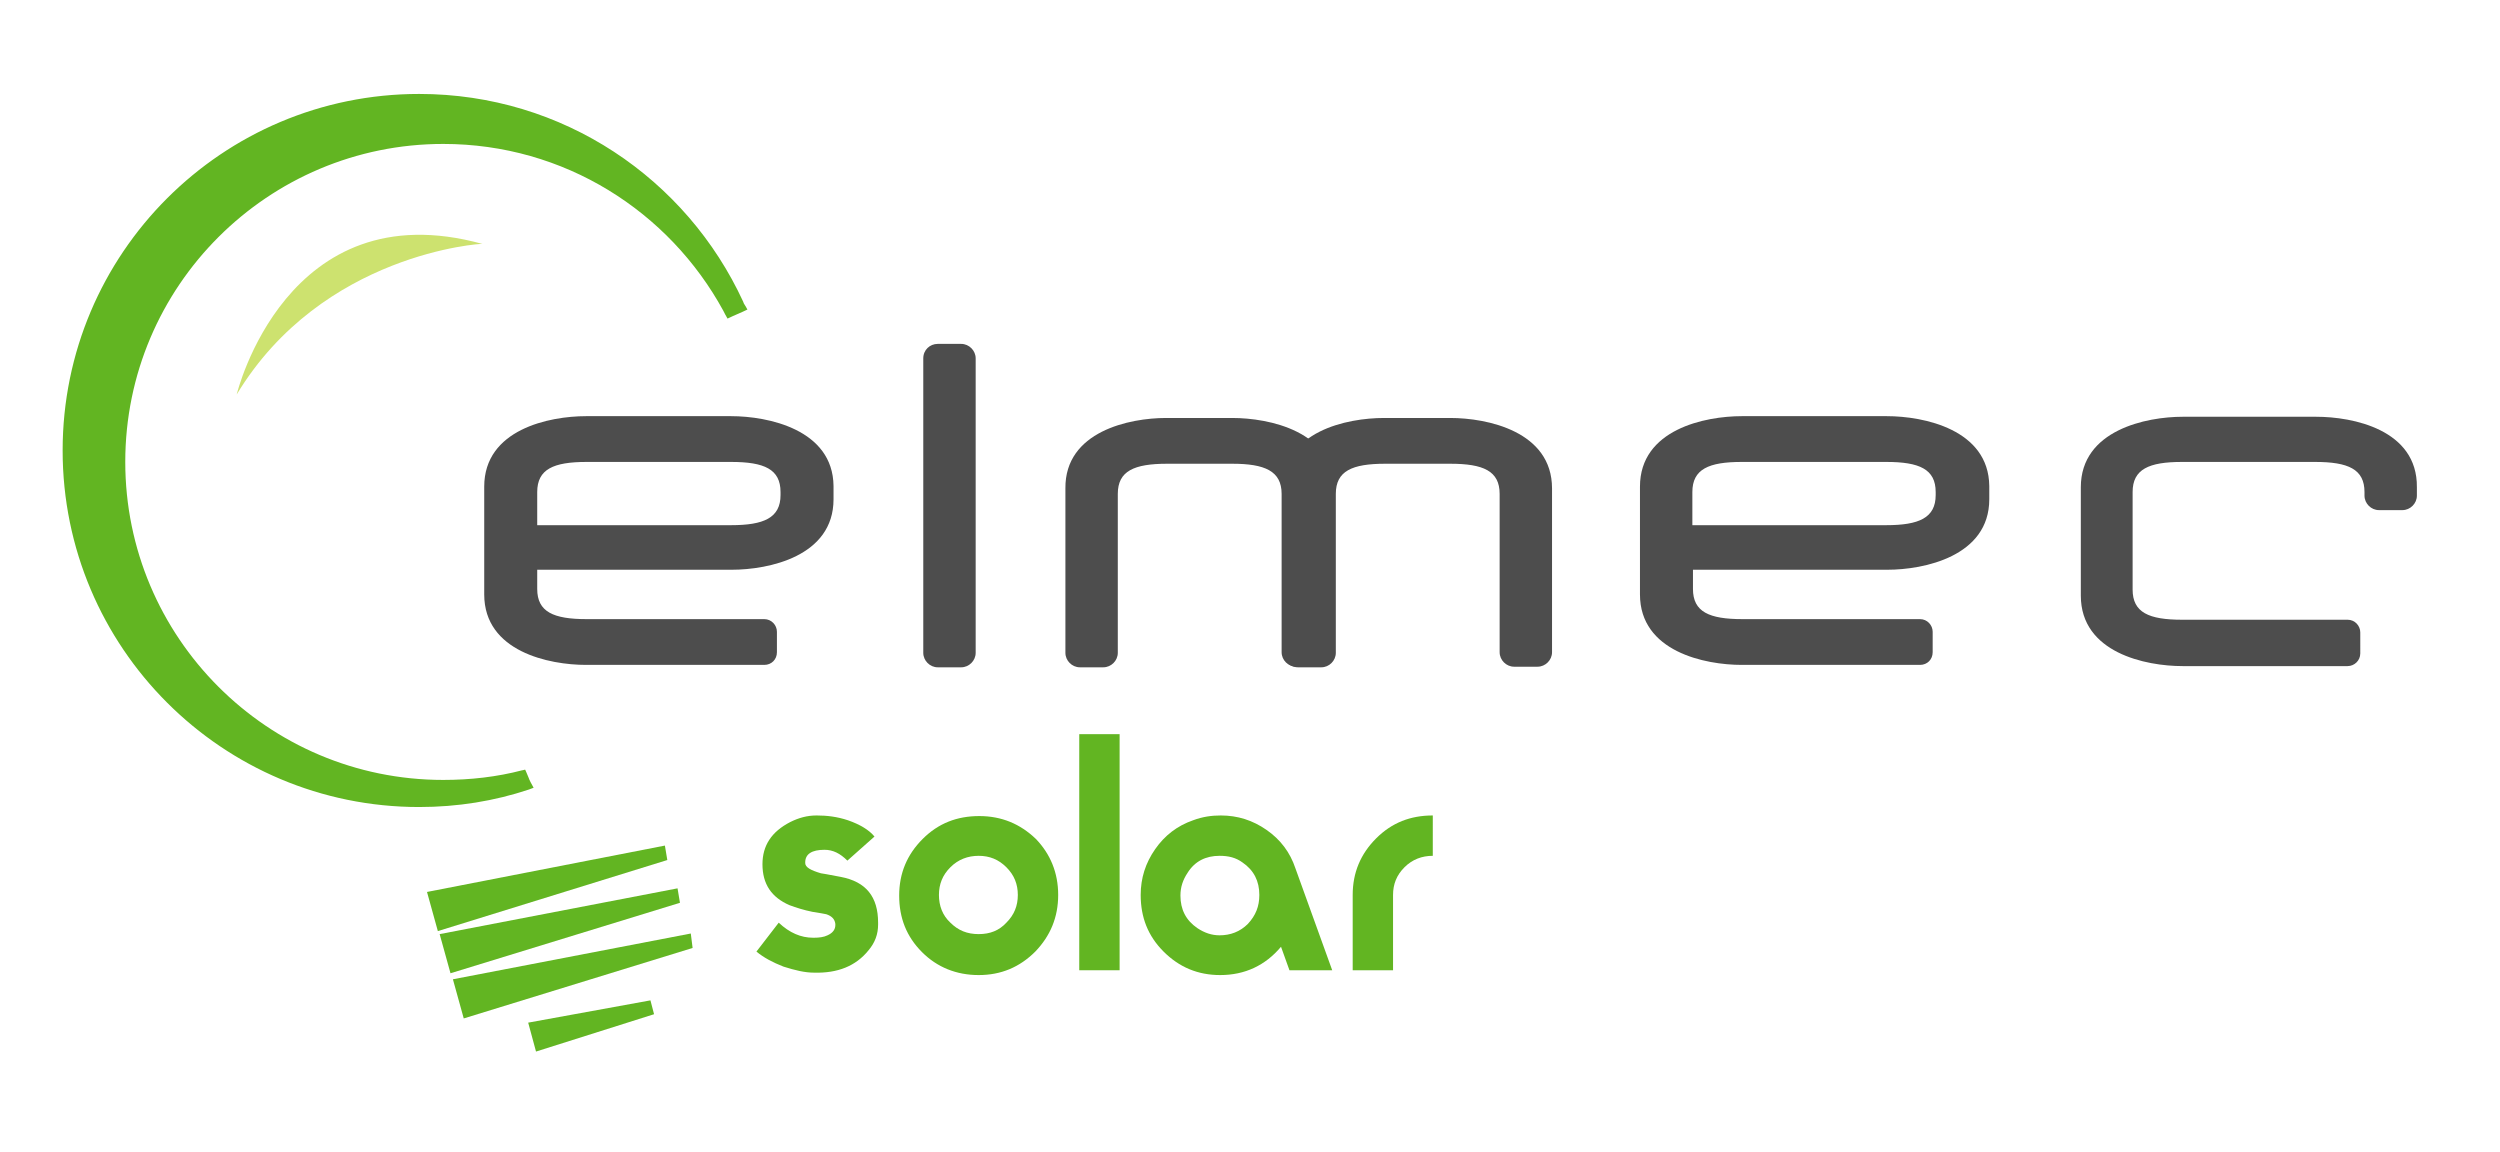
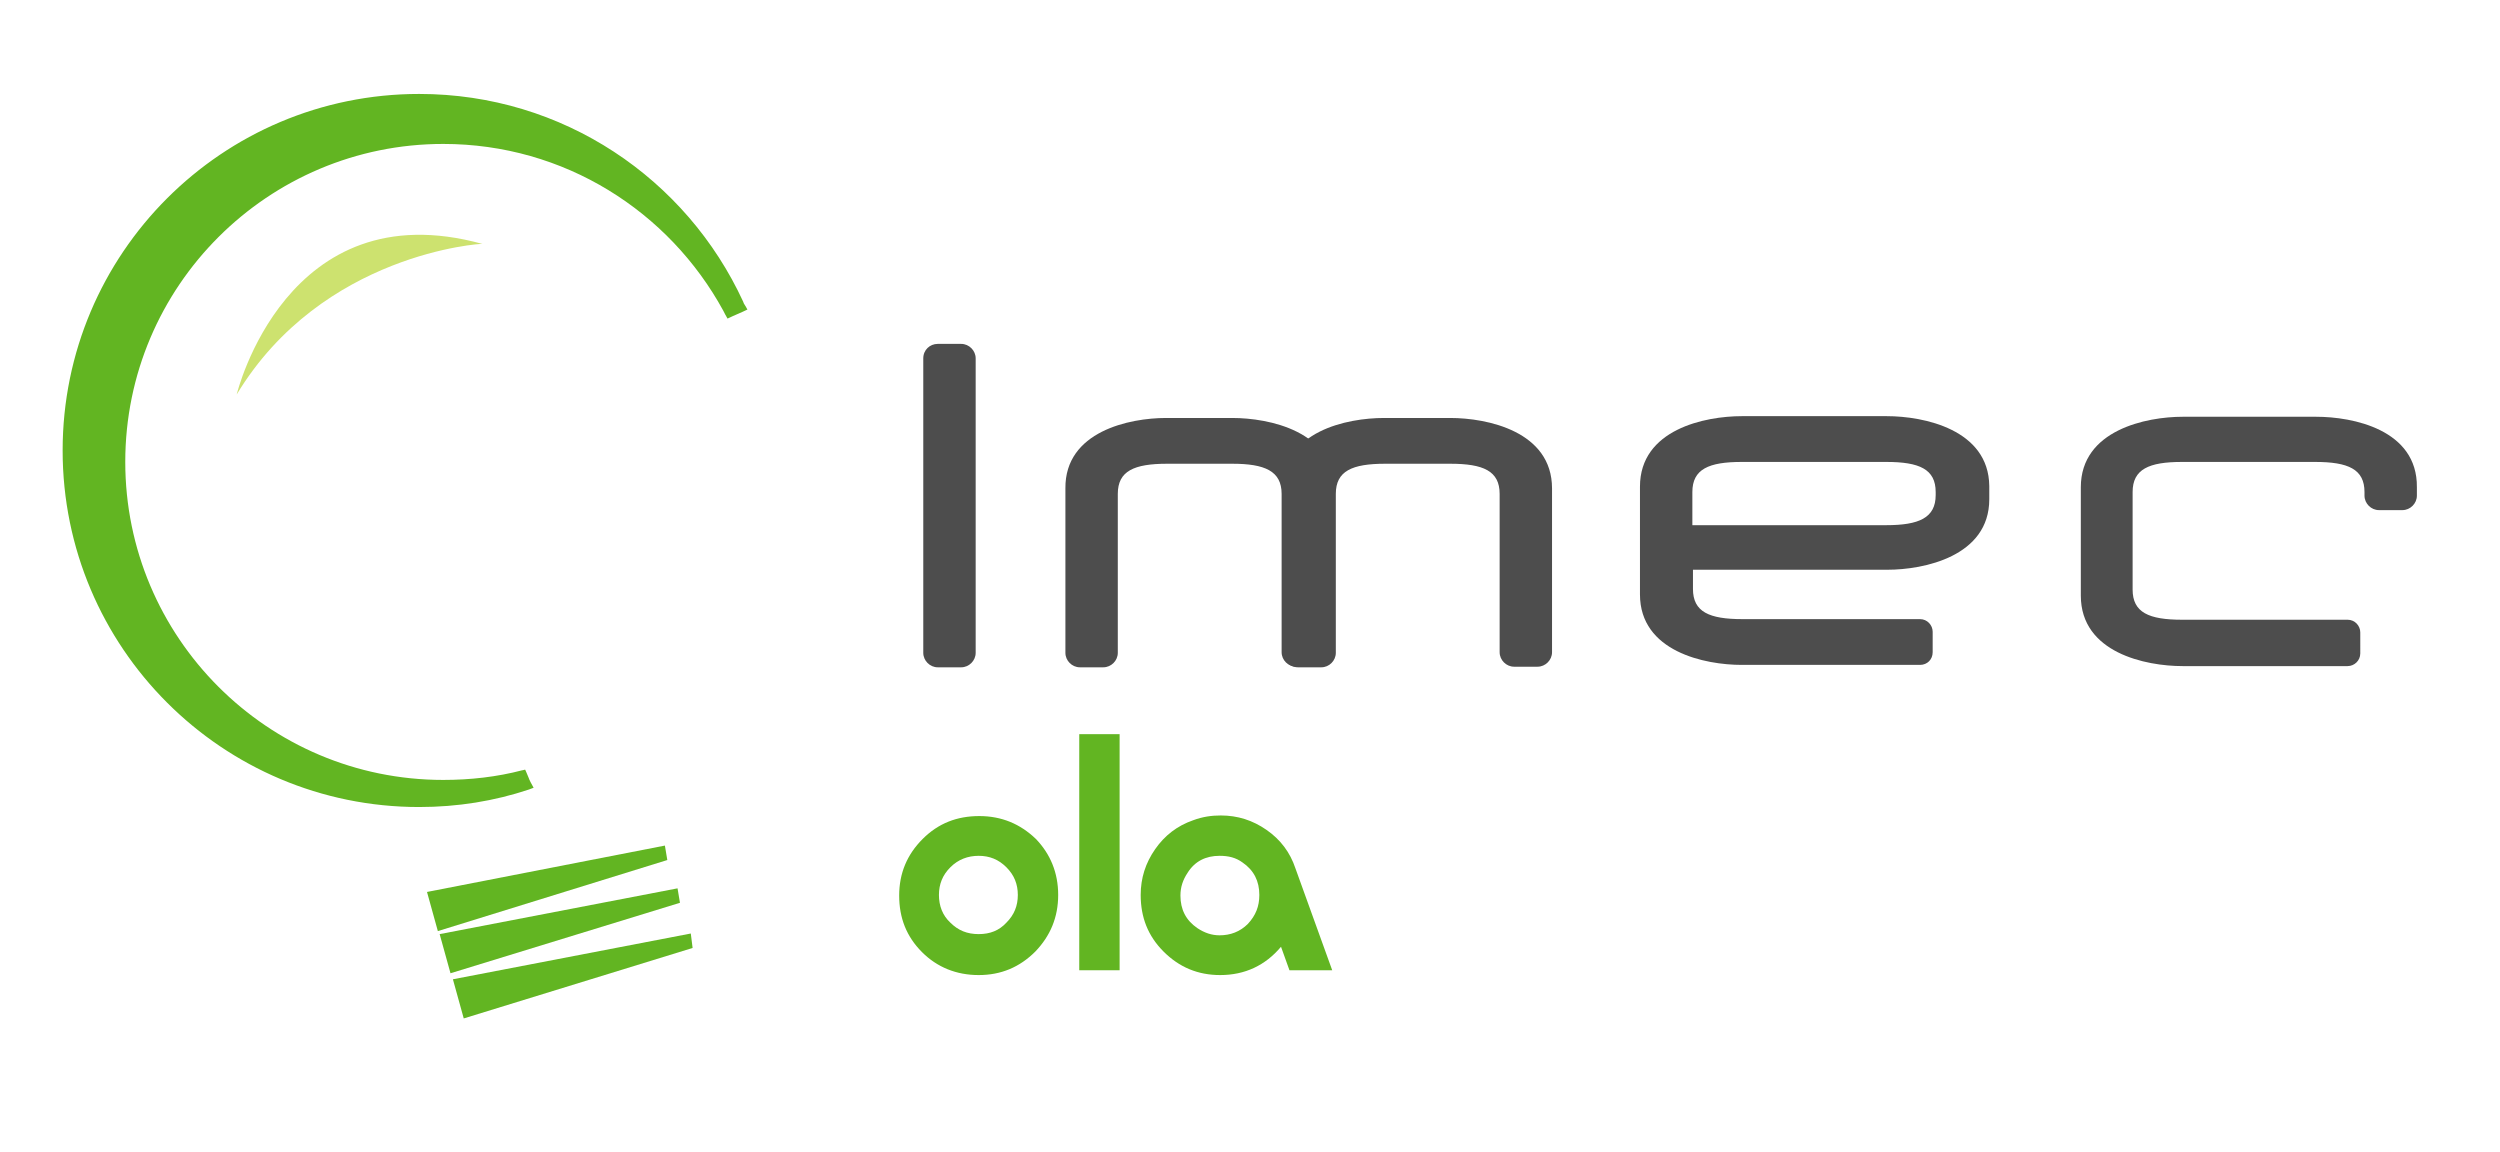
<svg xmlns="http://www.w3.org/2000/svg" version="1.1" id="Livello_1" x="0px" y="0px" viewBox="0 0 415.1 191.2" style="enable-background:new 0 0 415.1 191.2;" xml:space="preserve">
  <style type="text/css">
	.st0{fill-rule:evenodd;clip-rule:evenodd;fill:#4D4D4D;}
	.st1{fill:#4D4D4D;}
	.st2{fill:#62B522;}
	.st3{fill:#CDE26F;}
</style>
  <g id="XMLID_1_">
    <g id="XMLID_101_">
      <g id="XMLID_109_">
        <path id="XMLID_112_" class="st0" d="M155.7,57.1h3.9c1.3,0,2.4,1.1,2.4,2.4v48.9c0,1.3-1.1,2.4-2.4,2.4h-3.9     c-1.3,0-2.4-1.1-2.4-2.4V59.5C153.3,58.1,154.4,57.1,155.7,57.1L155.7,57.1z" />
        <path id="XMLID_111_" class="st0" d="M193.6,69.4h11c6.1,0,16.9,2.2,16.9,11.7v27.2c0,1.3-1.1,2.4-2.4,2.4h-3.9     c-1.3,0-2.4-1.1-2.4-2.4V82c0-3.8-2.8-5-8.2-5h-10.8c-5.5,0-8.2,1.2-8.2,5v26.4c0,1.3-1.1,2.4-2.4,2.4h-3.9     c-1.3,0-2.4-1.1-2.4-2.4V81.1C176.8,71.6,187.6,69.4,193.6,69.4L193.6,69.4z" />
        <path id="XMLID_110_" class="st0" d="M229.8,69.4h11c6.1,0,16.9,2.2,16.9,11.7v27.2c0,1.3-1.1,2.4-2.4,2.4h-3.9     c-1.3,0-2.4-1.1-2.4-2.4V82c0-3.8-2.7-5-8.2-5h-10.8c-5.5,0-8.2,1.2-8.2,5v26.4c0,1.3-1.1,2.4-2.4,2.4h-3.9     c-1.3,0-2.4-1.1-2.4-2.4V81.1C212.9,71.6,223.7,69.4,229.8,69.4L229.8,69.4z" />
      </g>
      <path id="XMLID_106_" class="st1" d="M313.3,69.1h-24.1c-6.1,0-16.9,2.2-16.9,11.7v17.9c0,9.5,10.8,11.7,16.9,11.7h29.6    c1.2,0,2.1-0.9,2.1-2.1v-3.4c0-1.1-0.9-2.1-2.1-2.1h-29.5c-5.5,0-8.2-1.2-8.2-5v-3.2h15.5v0h16.8c6,0,16.9-2.2,16.9-11.7v-2.2    C330.2,71.3,319.4,69.1,313.3,69.1z M321.4,82.2c0,3.8-2.8,5-8.2,5h-32.2v-5.5c0-3.8,2.7-5,8.2-5h24c5.5,0,8.2,1.2,8.2,5V82.2z" />
-       <path id="XMLID_103_" class="st1" d="M121.4,69.1H97.3c-6.1,0-16.9,2.2-16.9,11.7v17.9c0,9.5,10.8,11.7,16.9,11.7h29.6    c1.2,0,2.1-0.9,2.1-2.1v-3.4c0-1.1-0.9-2.1-2.1-2.1H97.4c-5.5,0-8.2-1.2-8.2-5v-3.2h15.5v0h16.8c6.1,0,16.9-2.2,16.9-11.7v-2.2    C138.3,71.3,127.5,69.1,121.4,69.1z M129.6,82.2c0,3.8-2.8,5-8.2,5H89.2v-5.5c0-3.8,2.7-5,8.2-5h24c5.5,0,8.2,1.2,8.2,5V82.2z" />
      <path id="XMLID_102_" class="st1" d="M384.6,69.2h-22.2c-6,0-16.9,2.2-16.9,11.7v18c0,9.5,10.8,11.7,16.9,11.7h13.7h6h7.7    c1.1,0,2.1-0.9,2.1-2.1V105c0-1.1-0.9-2.1-2.1-2.1H382h-6h-13.7c-5.5,0-8.2-1.2-8.2-5V81.7c0-3.8,2.7-5,8.2-5h22.1    c5.5,0,8.2,1.2,8.2,5v0.1v0.5v0c0,1.3,1.1,2.4,2.4,2.4h3.9c1.3,0,2.4-1.1,2.4-2.4v0v-0.5v-0.9C401.4,71.3,390.6,69.2,384.6,69.2z" />
    </g>
    <g id="XMLID_88_">
-       <path id="XMLID_99_" class="st2" d="M145.8,153.5c0,1.6-0.5,3-1.6,4.3c-2.1,2.6-5.1,3.8-9,3.7c-1.6,0-3.2-0.4-5.1-1    c-1.8-0.7-3.3-1.5-4.5-2.5l3.7-4.8c1.8,1.7,3.7,2.5,5.7,2.5h0.2c0.8,0,1.6-0.1,2.2-0.4c0.9-0.4,1.3-1,1.3-1.7v-0.2    c-0.1-0.8-0.6-1.3-1.5-1.6c-0.4-0.1-1.1-0.2-2.3-0.4c-1.5-0.3-2.7-0.7-3.8-1.1c-3-1.3-4.5-3.5-4.5-6.8c0-3.1,1.5-5.4,4.6-7    c1.4-0.7,2.8-1.1,4.4-1.1c1.7,0,3.4,0.2,5.2,0.8c2,0.7,3.5,1.6,4.4,2.7l-4.5,4c-1.2-1.2-2.4-1.8-3.8-1.8c-2.1,0-3.2,0.7-3.2,2.1    v0.1c0,0.7,0.9,1.2,2.6,1.7c0.1,0,1.2,0.2,3.3,0.6c4.2,0.8,6.2,3.3,6.2,7.6V153.5z" />
      <path id="XMLID_96_" class="st2" d="M175.7,148.6c0,3.7-1.3,6.8-3.8,9.4c-2.6,2.6-5.7,3.9-9.4,3.9c-3.7,0-6.9-1.3-9.4-3.8    c-2.6-2.6-3.8-5.7-3.8-9.4c0-3.7,1.3-6.8,3.9-9.4c2.6-2.6,5.7-3.8,9.4-3.8c3.7,0,6.8,1.3,9.4,3.8    C174.4,141.8,175.7,144.9,175.7,148.6z M169,148.6c0-1.8-0.6-3.3-1.9-4.6c-1.3-1.3-2.8-1.9-4.6-1.9c-1.8,0-3.4,0.6-4.7,1.9    c-1.3,1.3-1.9,2.8-1.9,4.6c0,1.8,0.6,3.4,1.9,4.6c1.3,1.3,2.8,1.9,4.7,1.9s3.4-0.6,4.6-1.9C168.4,151.9,169,150.4,169,148.6z" />
      <path id="XMLID_94_" class="st2" d="M185.9,161.1h-6.7v-39.2h6.7V161.1z" />
      <path id="XMLID_91_" class="st2" d="M221.2,161.1h-7.1l-1.4-3.9c-2.6,3.1-6,4.7-10.1,4.7c-3.7,0-6.8-1.3-9.4-3.9    c-2.6-2.6-3.8-5.7-3.8-9.4c0-2.8,0.8-5.3,2.4-7.6c1.6-2.3,3.7-3.9,6.3-4.8c1.6-0.6,3.1-0.8,4.6-0.8c2.8,0,5.3,0.8,7.6,2.4    c2.3,1.6,3.9,3.7,4.8,6.4L221.2,161.1z M209.1,148.6c0-2.3-0.9-4.1-2.8-5.4c-1.1-0.8-2.3-1.1-3.8-1.1c-2.3,0-4.1,0.9-5.3,2.8    c-0.8,1.2-1.2,2.4-1.2,3.8c0,2.3,0.9,4.1,2.8,5.4c1.2,0.8,2.4,1.2,3.7,1.2c1.8,0,3.4-0.6,4.7-1.9    C208.5,152,209.1,150.5,209.1,148.6z" />
-       <path id="XMLID_89_" class="st2" d="M237.9,142.1c-1.8,0-3.4,0.6-4.7,1.9c-1.3,1.3-1.9,2.8-1.9,4.6v12.5h-6.7v-12.5    c0-3.7,1.3-6.8,3.9-9.4c2.6-2.6,5.7-3.8,9.4-3.8V142.1z" />
    </g>
    <g id="XMLID_82_">
      <path id="XMLID_87_" class="st2" d="M87.8,129.2c-0.6-1.4-0.4-1-0.6-1.4c-0.2,0-0.3,0.1-0.5,0.1c-4.2,1.1-8.6,1.6-13.1,1.6    c-29.2,0-52.8-23.7-52.8-52.8c0-29.2,23.7-52.8,52.8-52.8c20.1,0,37.5,11.2,46.5,27.7c0.2,0.4,0.4,0.8,0.7,1.3    c1-0.5,2.3-1,3.3-1.5c-0.4-0.8-0.6-0.9-0.7-1.3c-9.4-20.4-29.9-34.5-53.8-34.5c-32.7,0-59.2,26.5-59.2,59.2    c0,32.7,26.5,59.2,59.2,59.2c6.4,0,12.5-1,18.2-2.9c0.3-0.1,0.5-0.2,0.8-0.3l0,0C88.3,130.3,87.8,129.3,87.8,129.2z" />
      <polygon id="XMLID_86_" class="st2" points="70.9,148.1 72.7,154.6 110.8,142.8 110.4,140.4   " />
      <polygon id="XMLID_85_" class="st2" points="73,155.1 74.8,161.6 112.9,149.9 112.5,147.5   " />
      <polygon id="XMLID_84_" class="st2" points="75.2,162.6 77,169.1 115,157.4 114.7,155   " />
-       <polygon id="XMLID_83_" class="st2" points="87.7,169.8 89,174.6 108.6,168.4 108,166.1   " />
    </g>
    <path id="XMLID_81_" class="st3" d="M39.3,65.5c0,0,8.2-34,40.8-25C80.1,40.4,53.5,42,39.3,65.5z" />
  </g>
</svg>